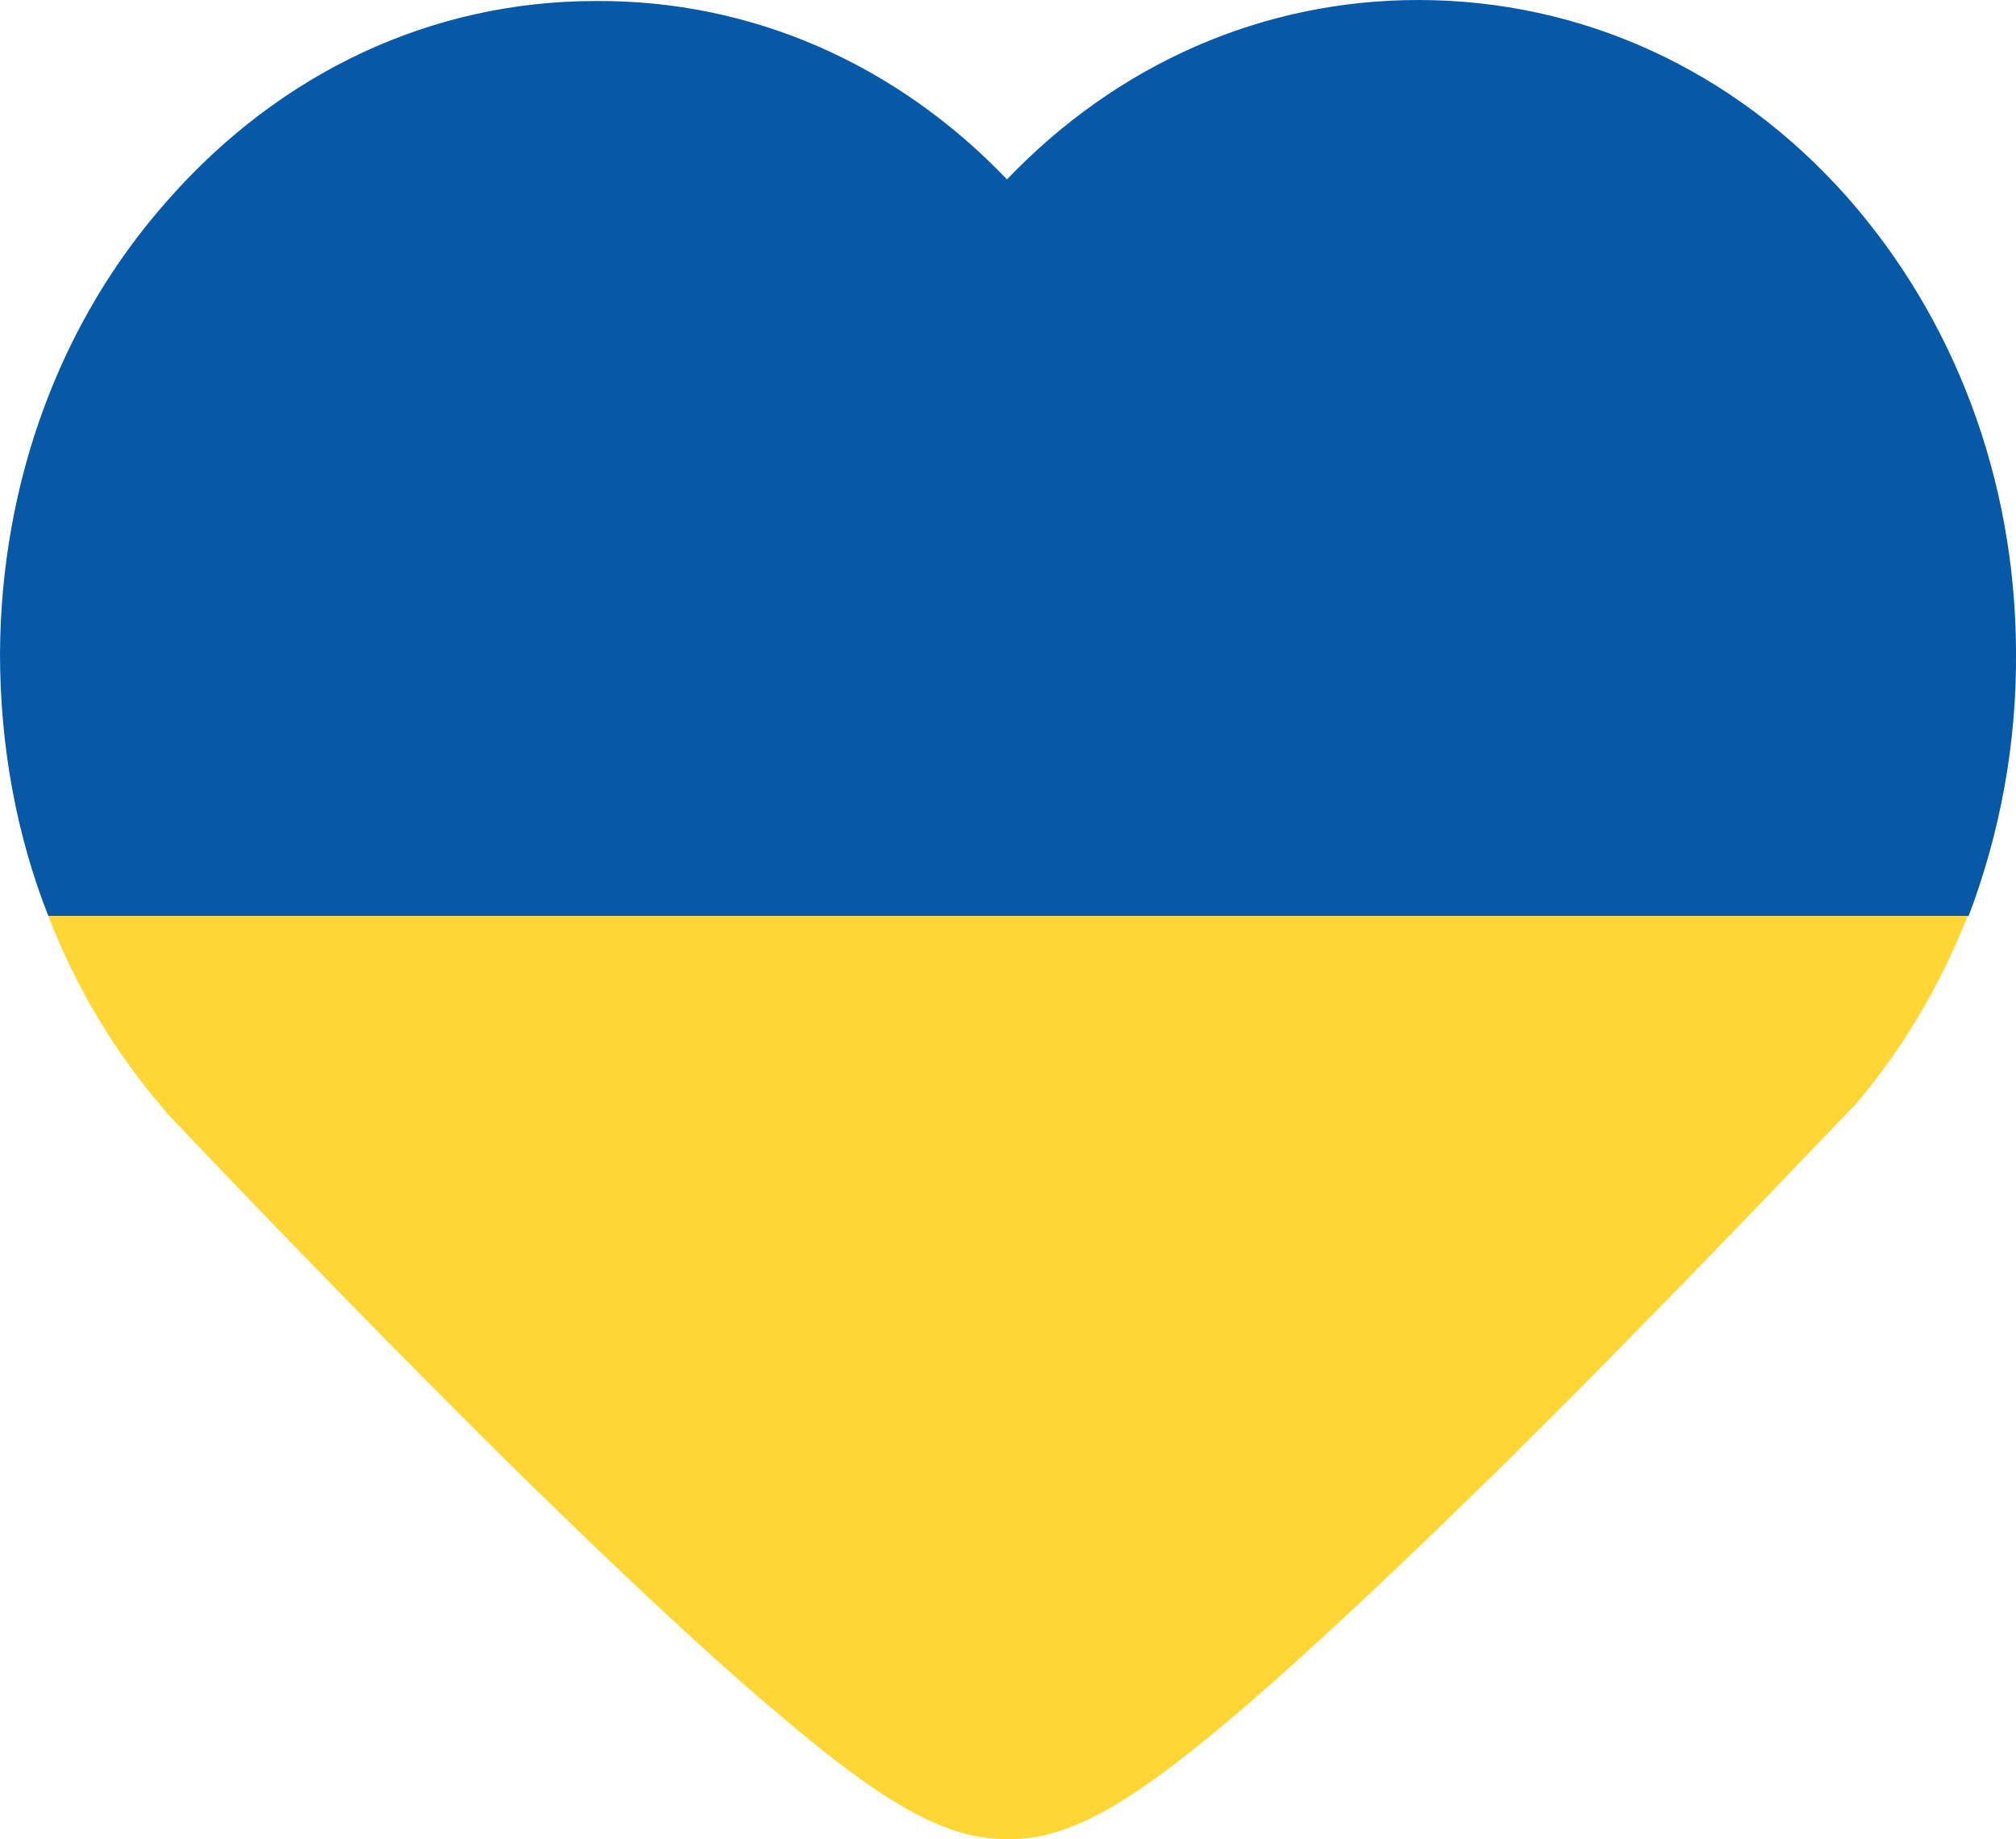
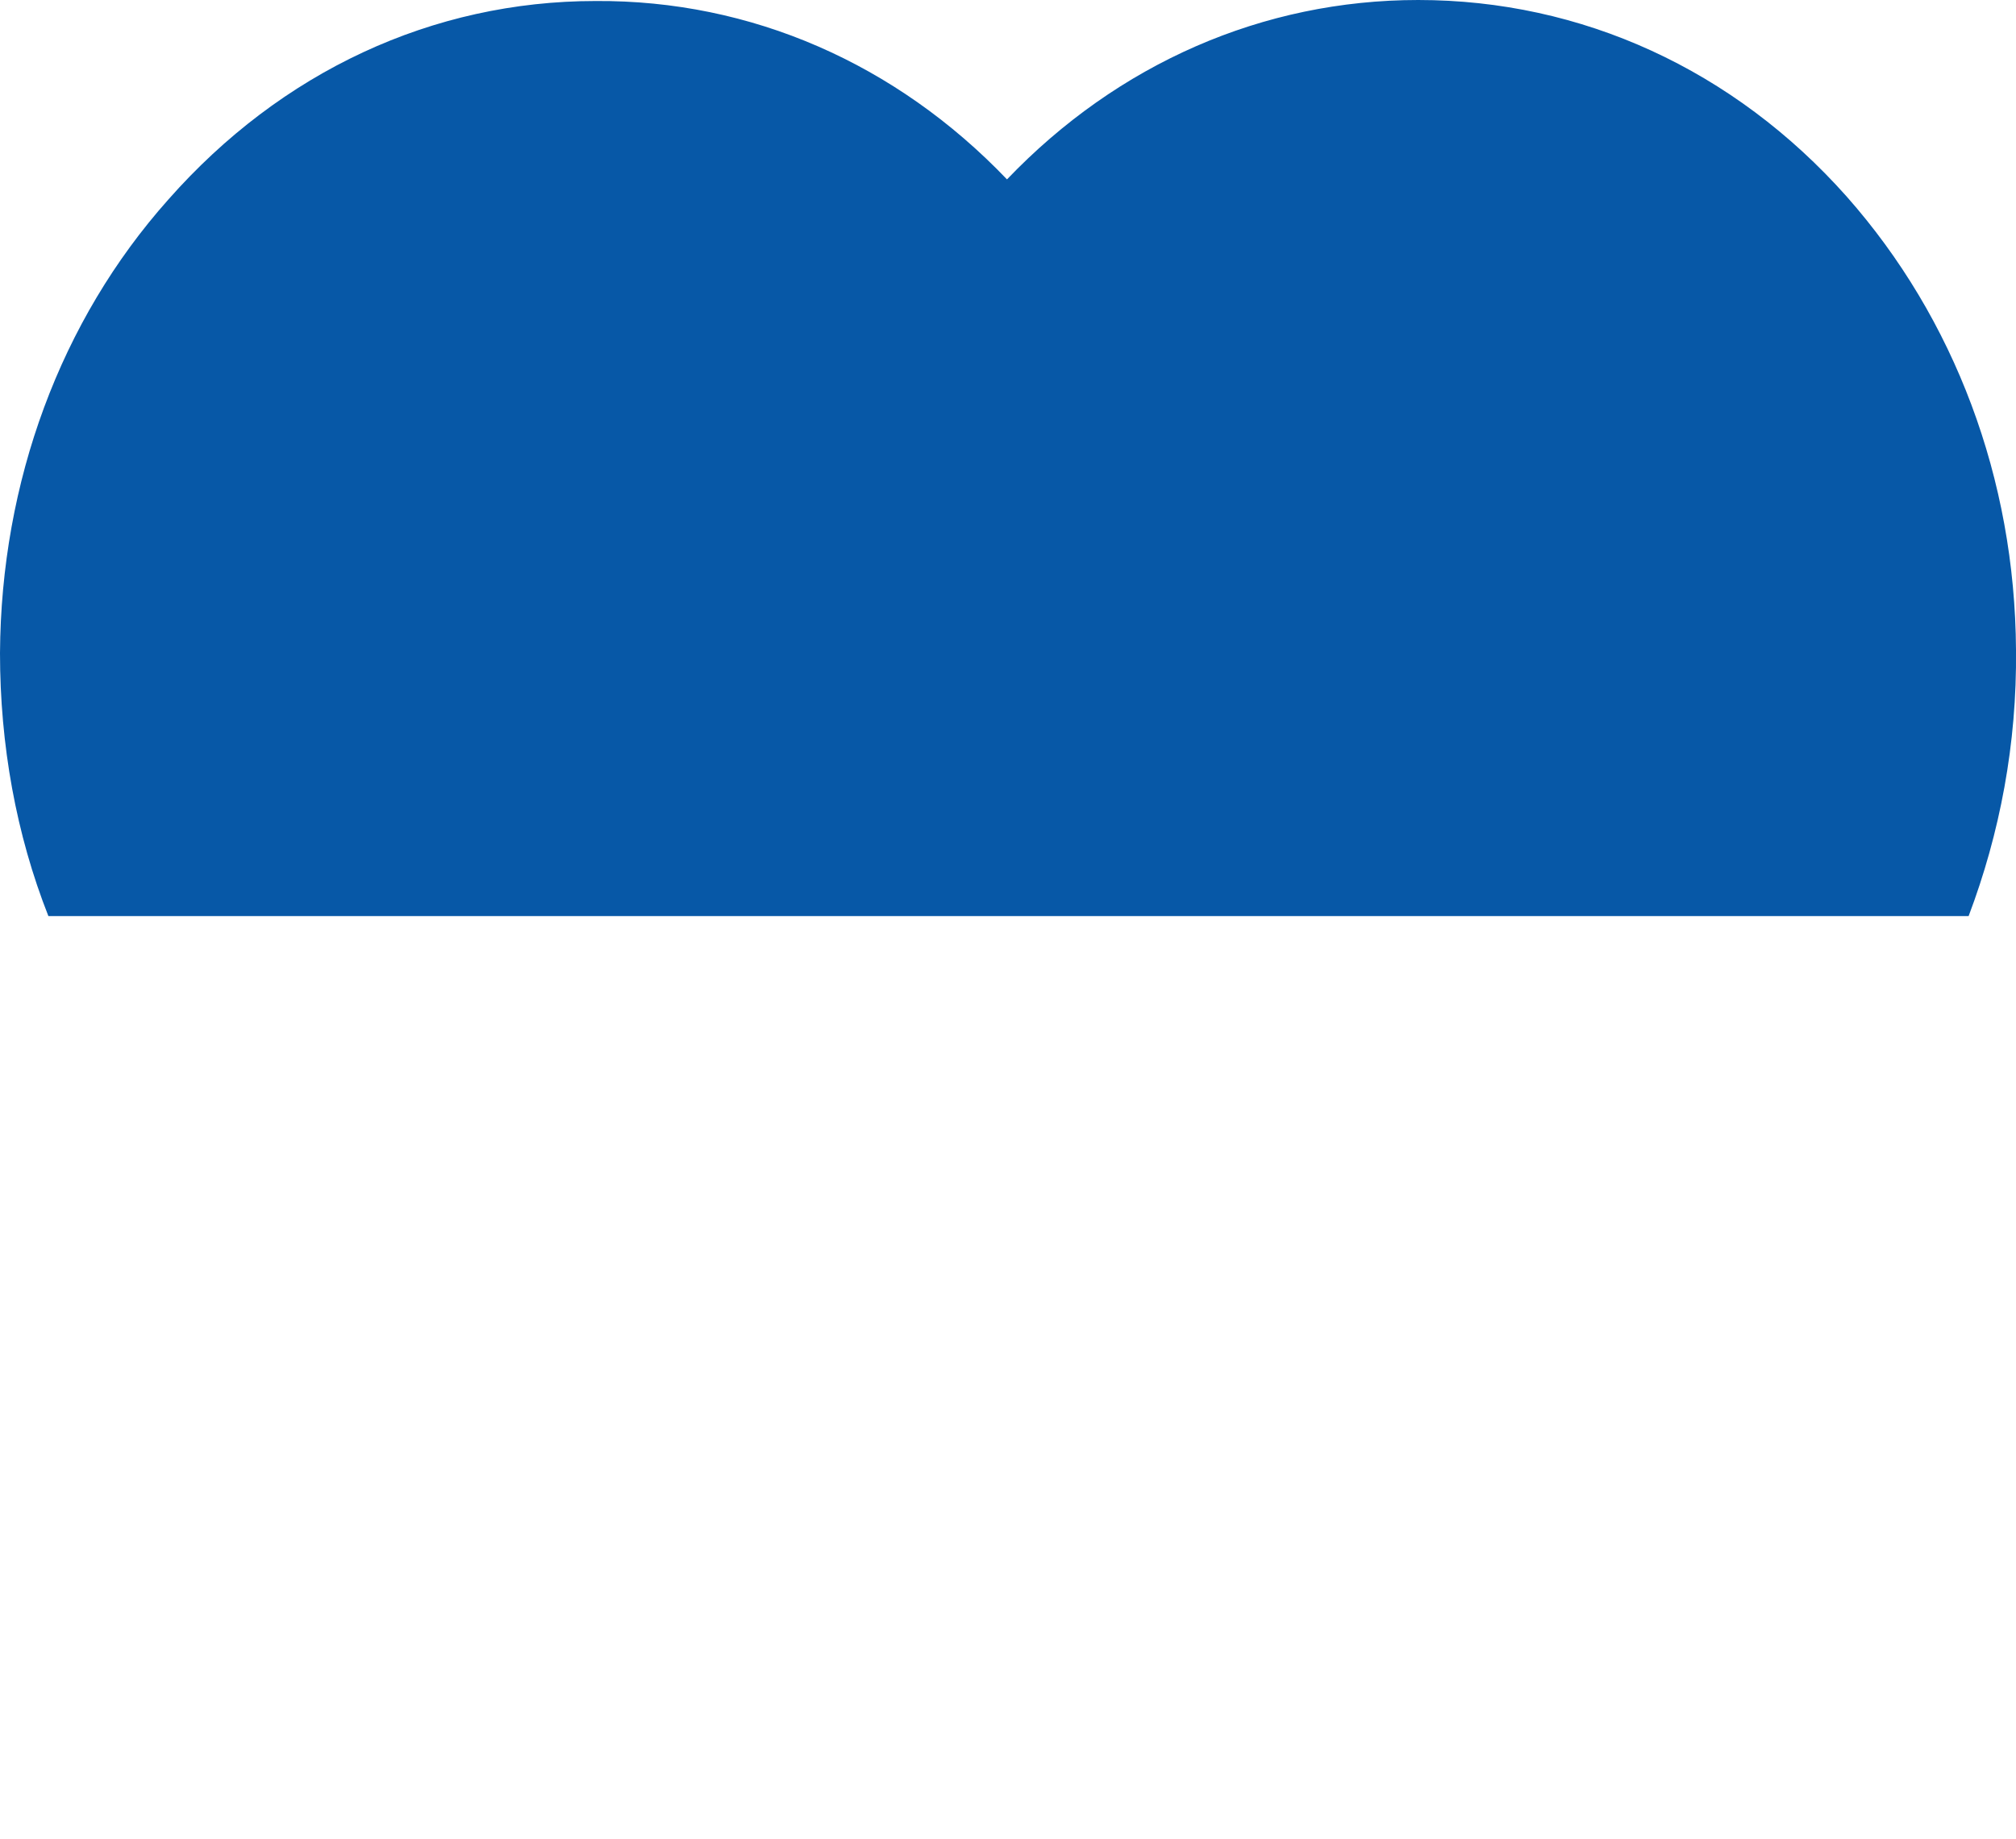
<svg xmlns="http://www.w3.org/2000/svg" version="1.1" id="レイヤー_1" x="0px" y="0px" width="20px" height="18.25px" viewBox="0 0 20 18.25" style="enable-background:new 0 0 20 18.25;" xml:space="preserve">
  <g>
    <path style="fill:#0758A7;" d="M20,6.45c-0.01-1.7-0.61-3.29-1.68-4.5C17.2,0.69,15.69,0,14.07,0c-1.54,0-2.98,0.63-4.08,1.78 c-1.1-1.15-2.54-1.78-4.08-1.77c-1.62,0-3.12,0.7-4.24,1.97C0.6,3.18,0.01,4.78,0,6.48c0,0.91,0.16,1.8,0.48,2.61h19.05 C19.84,8.27,20.01,7.38,20,6.45z" />
-     <path style="fill:#FFD633;" d="M0.48,9.09c0.27,0.7,0.65,1.34,1.14,1.91c0.01,0.01,0.02,0.02,0.02,0.03 c0.01,0.01,0.01,0.01,0.02,0.02l0,0c0.18,0.19,1.78,1.88,3.45,3.53c1.01,0.99,1.85,1.78,2.51,2.34c1.15,0.99,1.76,1.33,2.37,1.33 c0.01,0,0.02,0,0.02,0c0.61,0,1.22-0.35,2.37-1.34c0.66-0.57,1.5-1.36,2.51-2.35c1.67-1.65,3.27-3.35,3.45-3.53l0,0 c0.01-0.01,0.02-0.02,0.03-0.03c0.01-0.01,0.01-0.01,0.02-0.02c0.48-0.56,0.86-1.2,1.13-1.89H0.48z" />
  </g>
  <g> </g>
  <g> </g>
  <g> </g>
  <g> </g>
  <g> </g>
  <g> </g>
  <g> </g>
  <g> </g>
  <g> </g>
  <g> </g>
  <g> </g>
  <g> </g>
  <g> </g>
  <g> </g>
  <g> </g>
</svg>